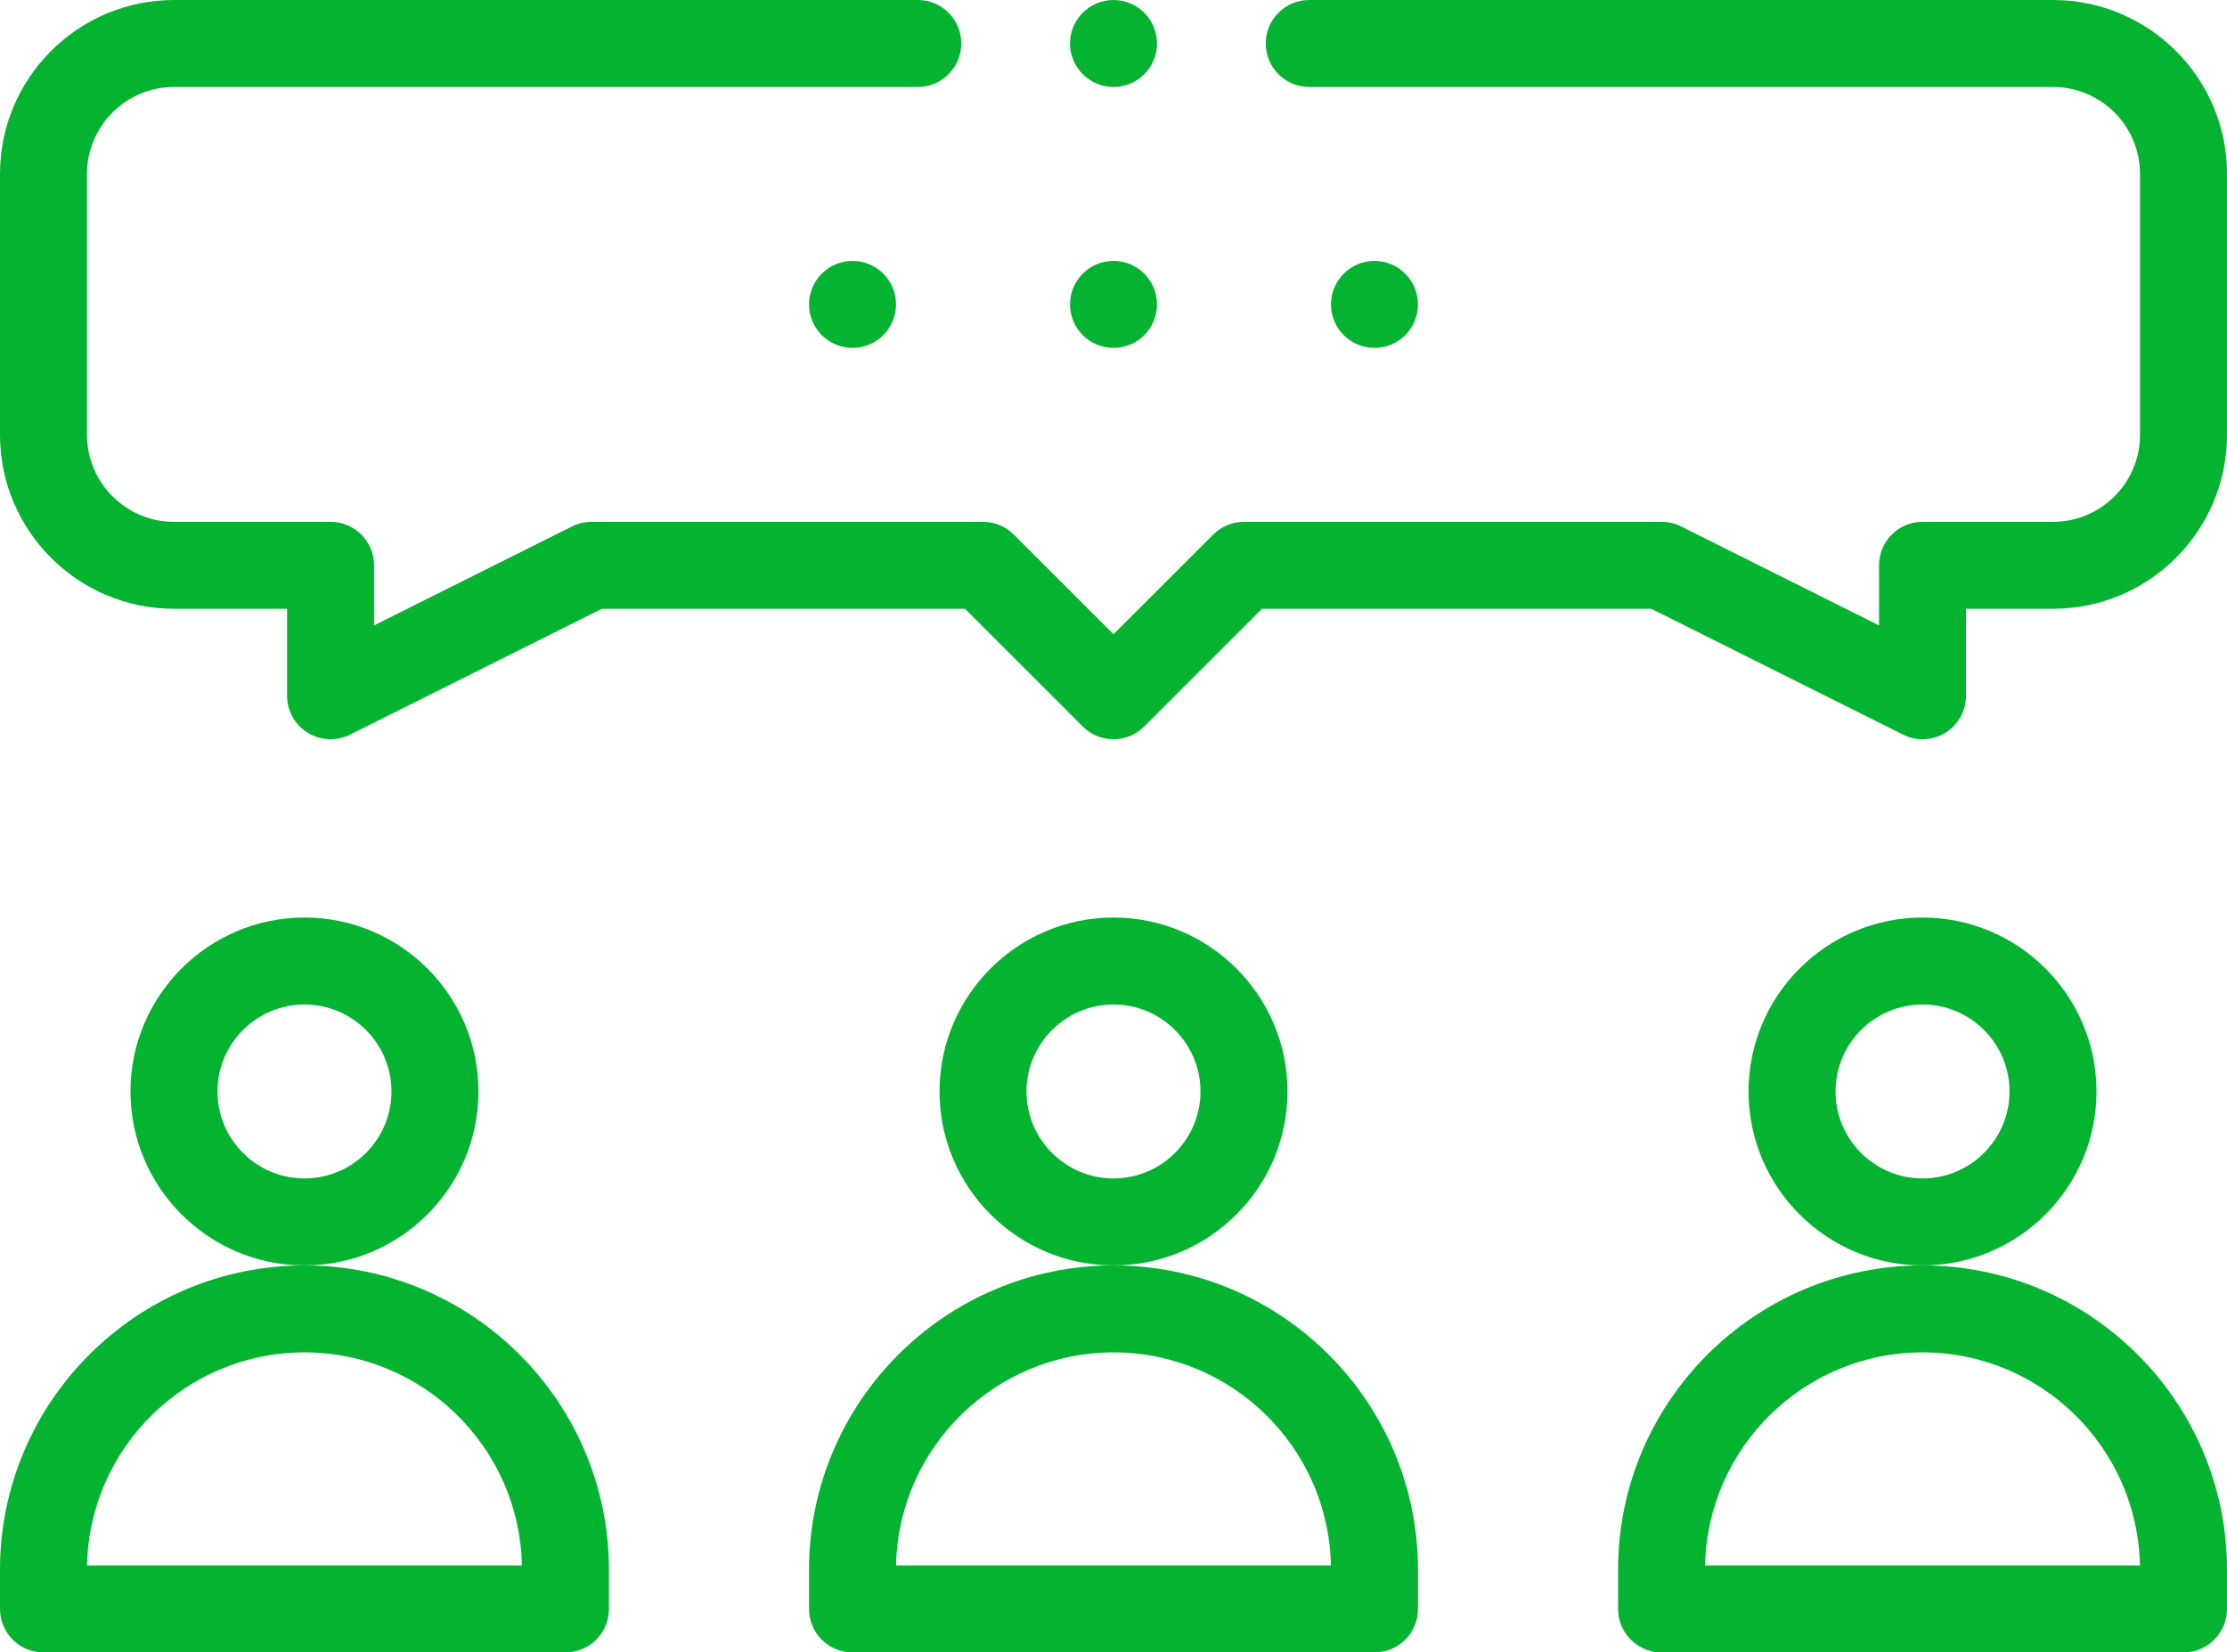
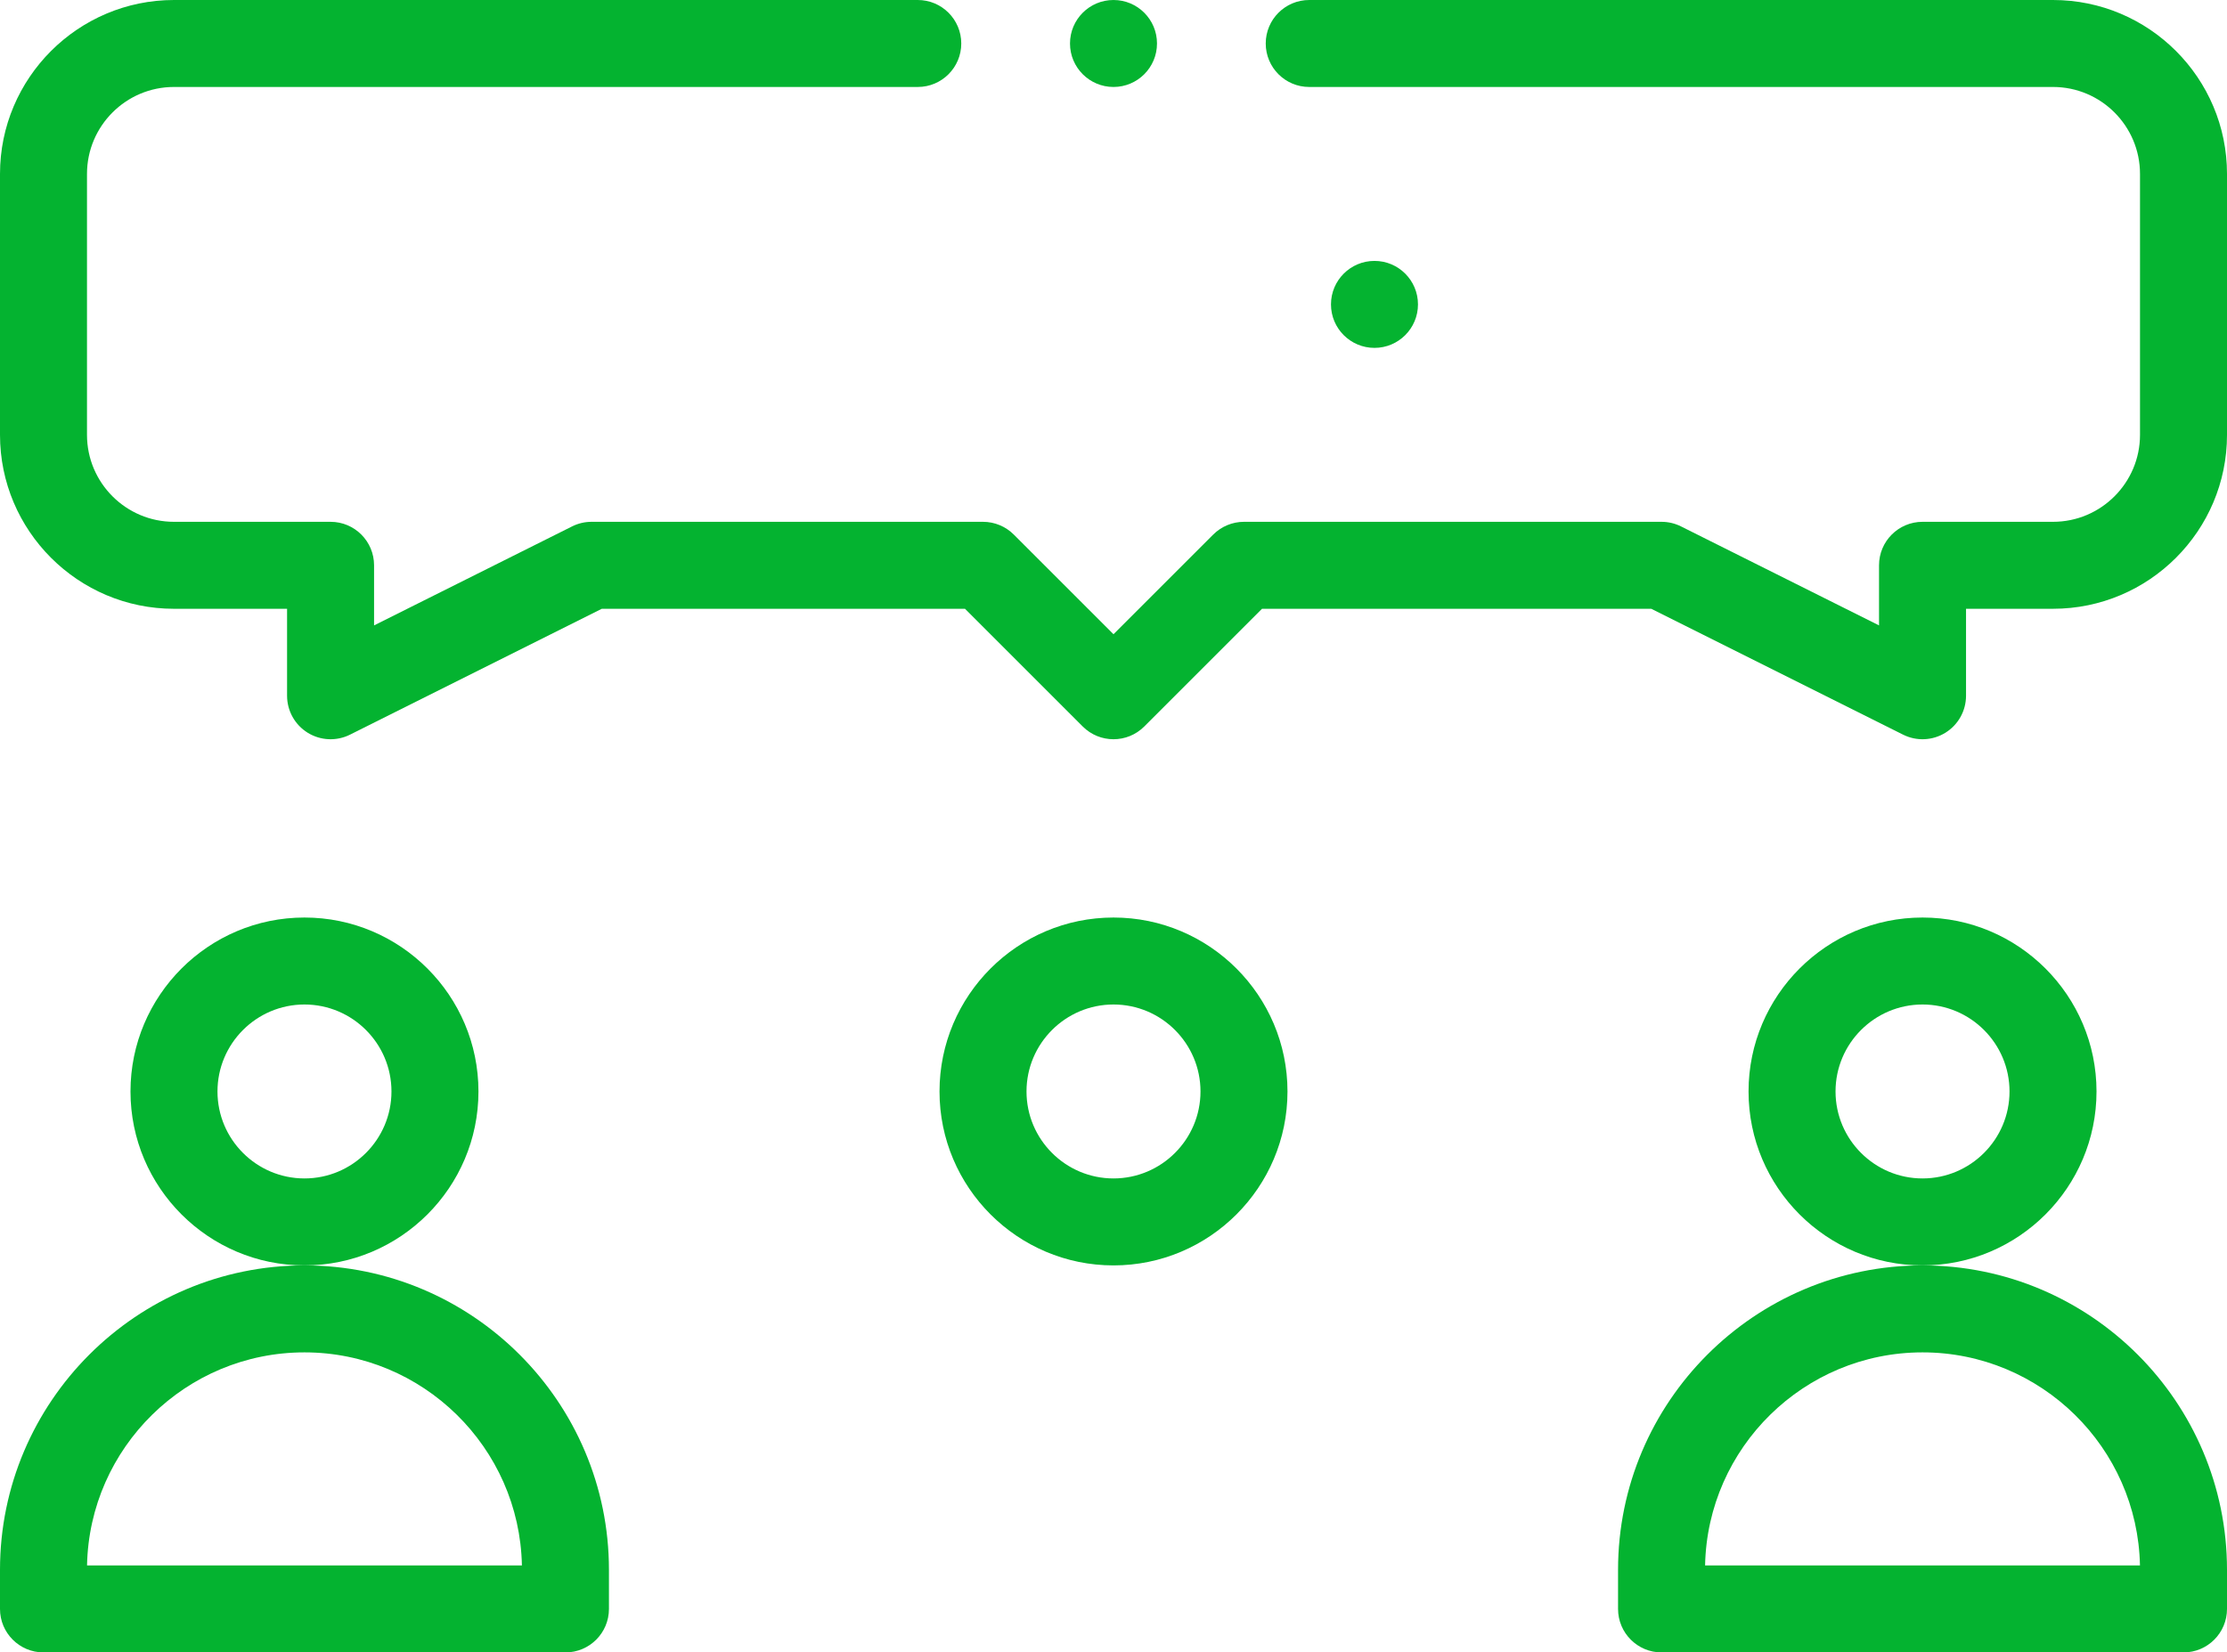
<svg xmlns="http://www.w3.org/2000/svg" version="1.1" id="Capa_1" x="0px" y="0px" width="512px" height="380px" viewBox="0 66 512 380" enable-background="new 0 66 512 380" xml:space="preserve">
  <g>
    <circle fill="#04b330" cx="316" cy="136" r="10" />
-     <circle fill="#04b330" cx="256" cy="136" r="10" />
-     <circle fill="#04b330" cx="196" cy="136" r="10" />
    <path fill="#04b330" d="M296,317c0-22.057-17.943-40-40-40c-22.056,0-40,17.943-40,40c0,22.056,17.944,40,40,40C278.057,357,296,339.056,296,317z    M256,337c-11.028,0-20-8.972-20-20c0-11.027,8.972-20,20-20c11.027,0,20,8.973,20,20C276,328.028,267.027,337,256,337z" />
-     <path fill="#04b330" d="M186,427v9c0,5.522,4.478,10,10,10h120c5.521,0,10-4.478,10-10v-9c0-38.598-31.402-70-70-70   C217.402,357,186,388.402,186,427z M256,377c27.234,0,49.454,21.891,49.99,49h-99.98C206.546,398.891,228.765,377,256,377z" />
    <path fill="#04b330" d="M110,317c0-22.057-17.944-40-40-40s-40,17.943-40,40c0,22.056,17.944,40,40,40S110,339.056,110,317z M70,337   c-11.028,0-20-8.972-20-20c0-11.027,8.972-20,20-20s20,8.973,20,20C90,328.028,81.028,337,70,337z" />
    <path fill="#04b330" d="M10,446h120c5.522,0,10-4.478,10-10v-9c0-38.598-31.402-70-70-70S0,388.402,0,427v9C0,441.522,4.478,446,10,446z M70,377   c27.235,0,49.454,21.891,49.99,49H20.01C20.546,398.891,42.765,377,70,377z" />
    <path fill="#04b330" d="M482,317c0-22.057-17.944-40-40-40s-40,17.943-40,40c0,22.056,17.944,40,40,40S482,339.056,482,317z M442,337   c-11.028,0-20-8.972-20-20c0-11.027,8.972-20,20-20s20,8.973,20,20C462,328.028,453.028,337,442,337z" />
    <path fill="#04b330" d="M442,357c-38.598,0-70,31.402-70,70v9c0,5.522,4.479,10,10,10h120c5.521,0,10-4.478,10-10v-9   C512,388.402,480.598,357,442,357z M392.01,426c0.536-27.109,22.755-49,49.99-49s49.454,21.891,49.99,49H392.01z" />
    <path fill="#04b330" d="M472,66H301c-5.521,0-10,4.478-10,10s4.479,10,10,10h171c11.028,0,20,8.972,20,20v60c0,11.028-8.972,20-20,20h-30   c-5.522,0-10,4.478-10,10v13.819l-45.527-22.764c-1.389-0.694-2.92-1.055-4.473-1.055h-96c-2.652,0-5.195,1.054-7.07,2.929   L256,211.857l-22.929-22.929C231.195,187.054,228.652,186,226,186h-90c-1.553,0-3.084,0.361-4.472,1.056L86,209.819V196   c0-5.522-4.478-10-10-10H40c-11.028,0-20-8.972-20-20v-60c0-11.028,8.972-20,20-20h171c5.522,0,10-4.478,10-10s-4.478-10-10-10H40   C17.944,66,0,83.944,0,106v60c0,22.056,17.944,40,40,40h26v20c0,3.466,1.795,6.685,4.743,8.507   c2.948,1.821,6.629,1.986,9.729,0.438L138.36,206h83.497l27.071,27.071c3.906,3.904,10.236,3.904,14.143,0L290.143,206h89.498   l57.889,28.944c3.092,1.547,6.775,1.387,9.729-0.438c2.948-1.822,4.743-5.041,4.743-8.507v-20h20c22.056,0,40-17.944,40-40v-60   C512,83.944,494.056,66,472,66L472,66z" />
    <circle fill="#04b330" cx="256" cy="76" r="10" />
  </g>
</svg>